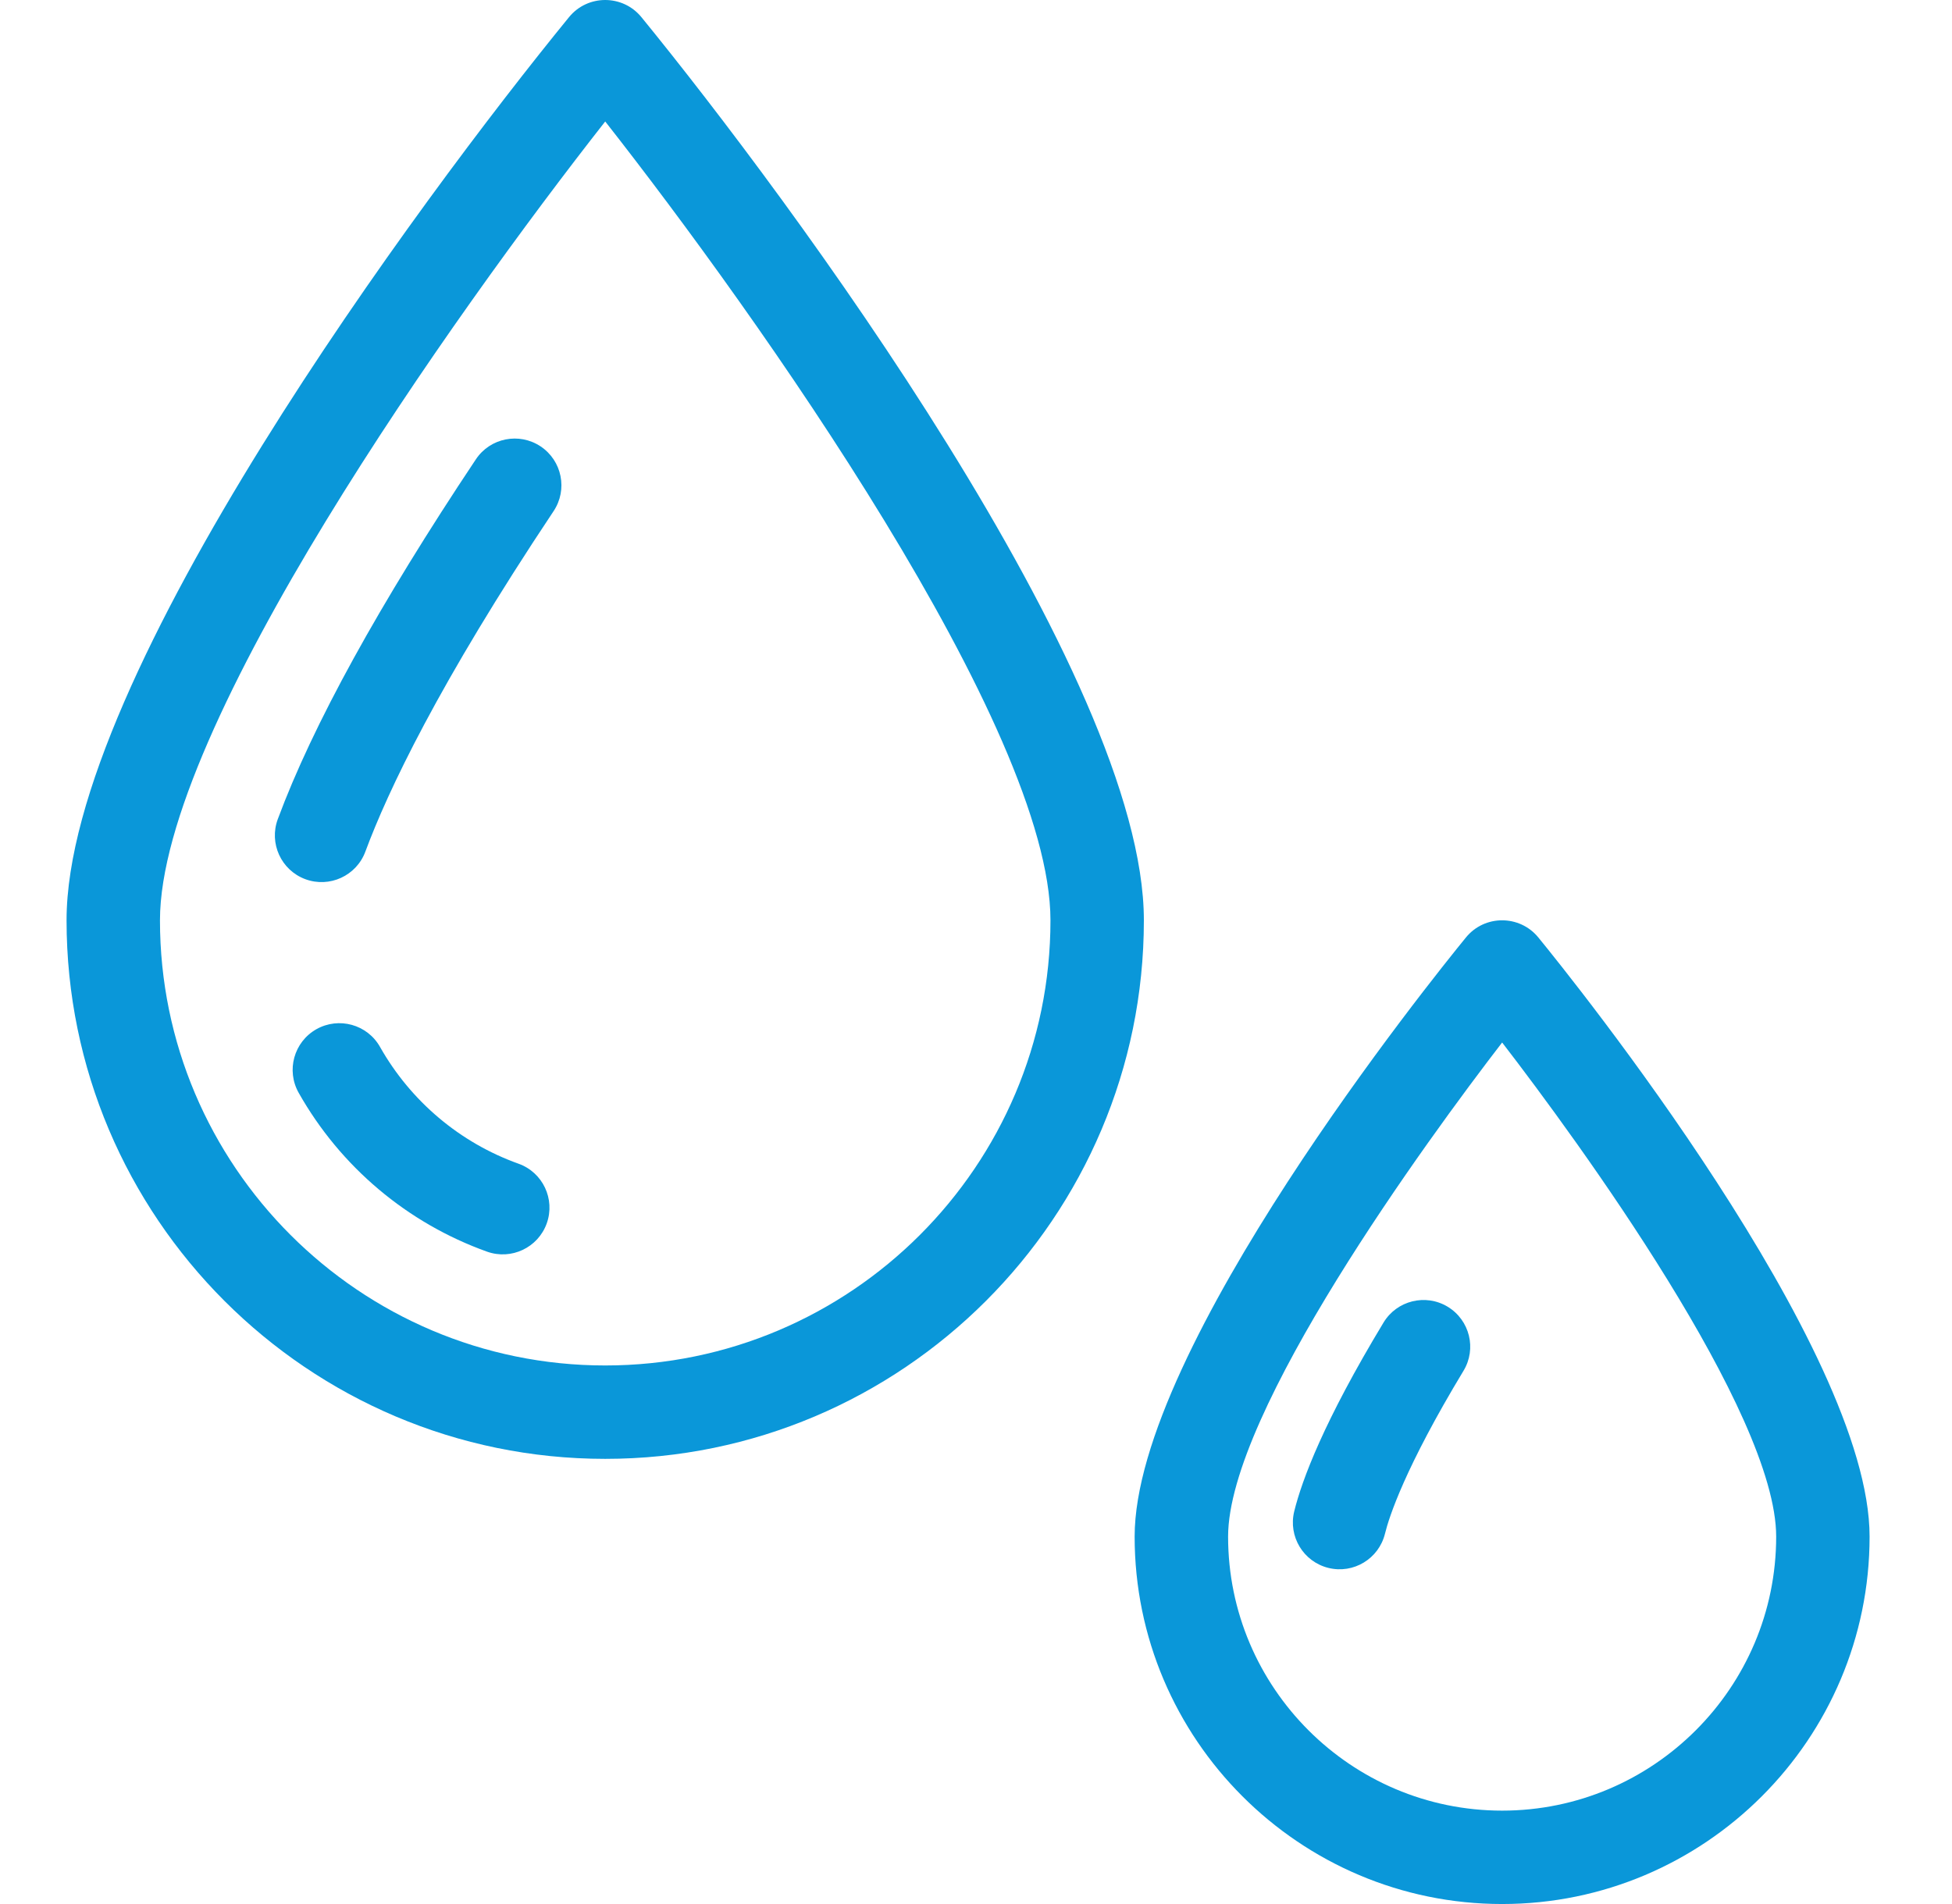
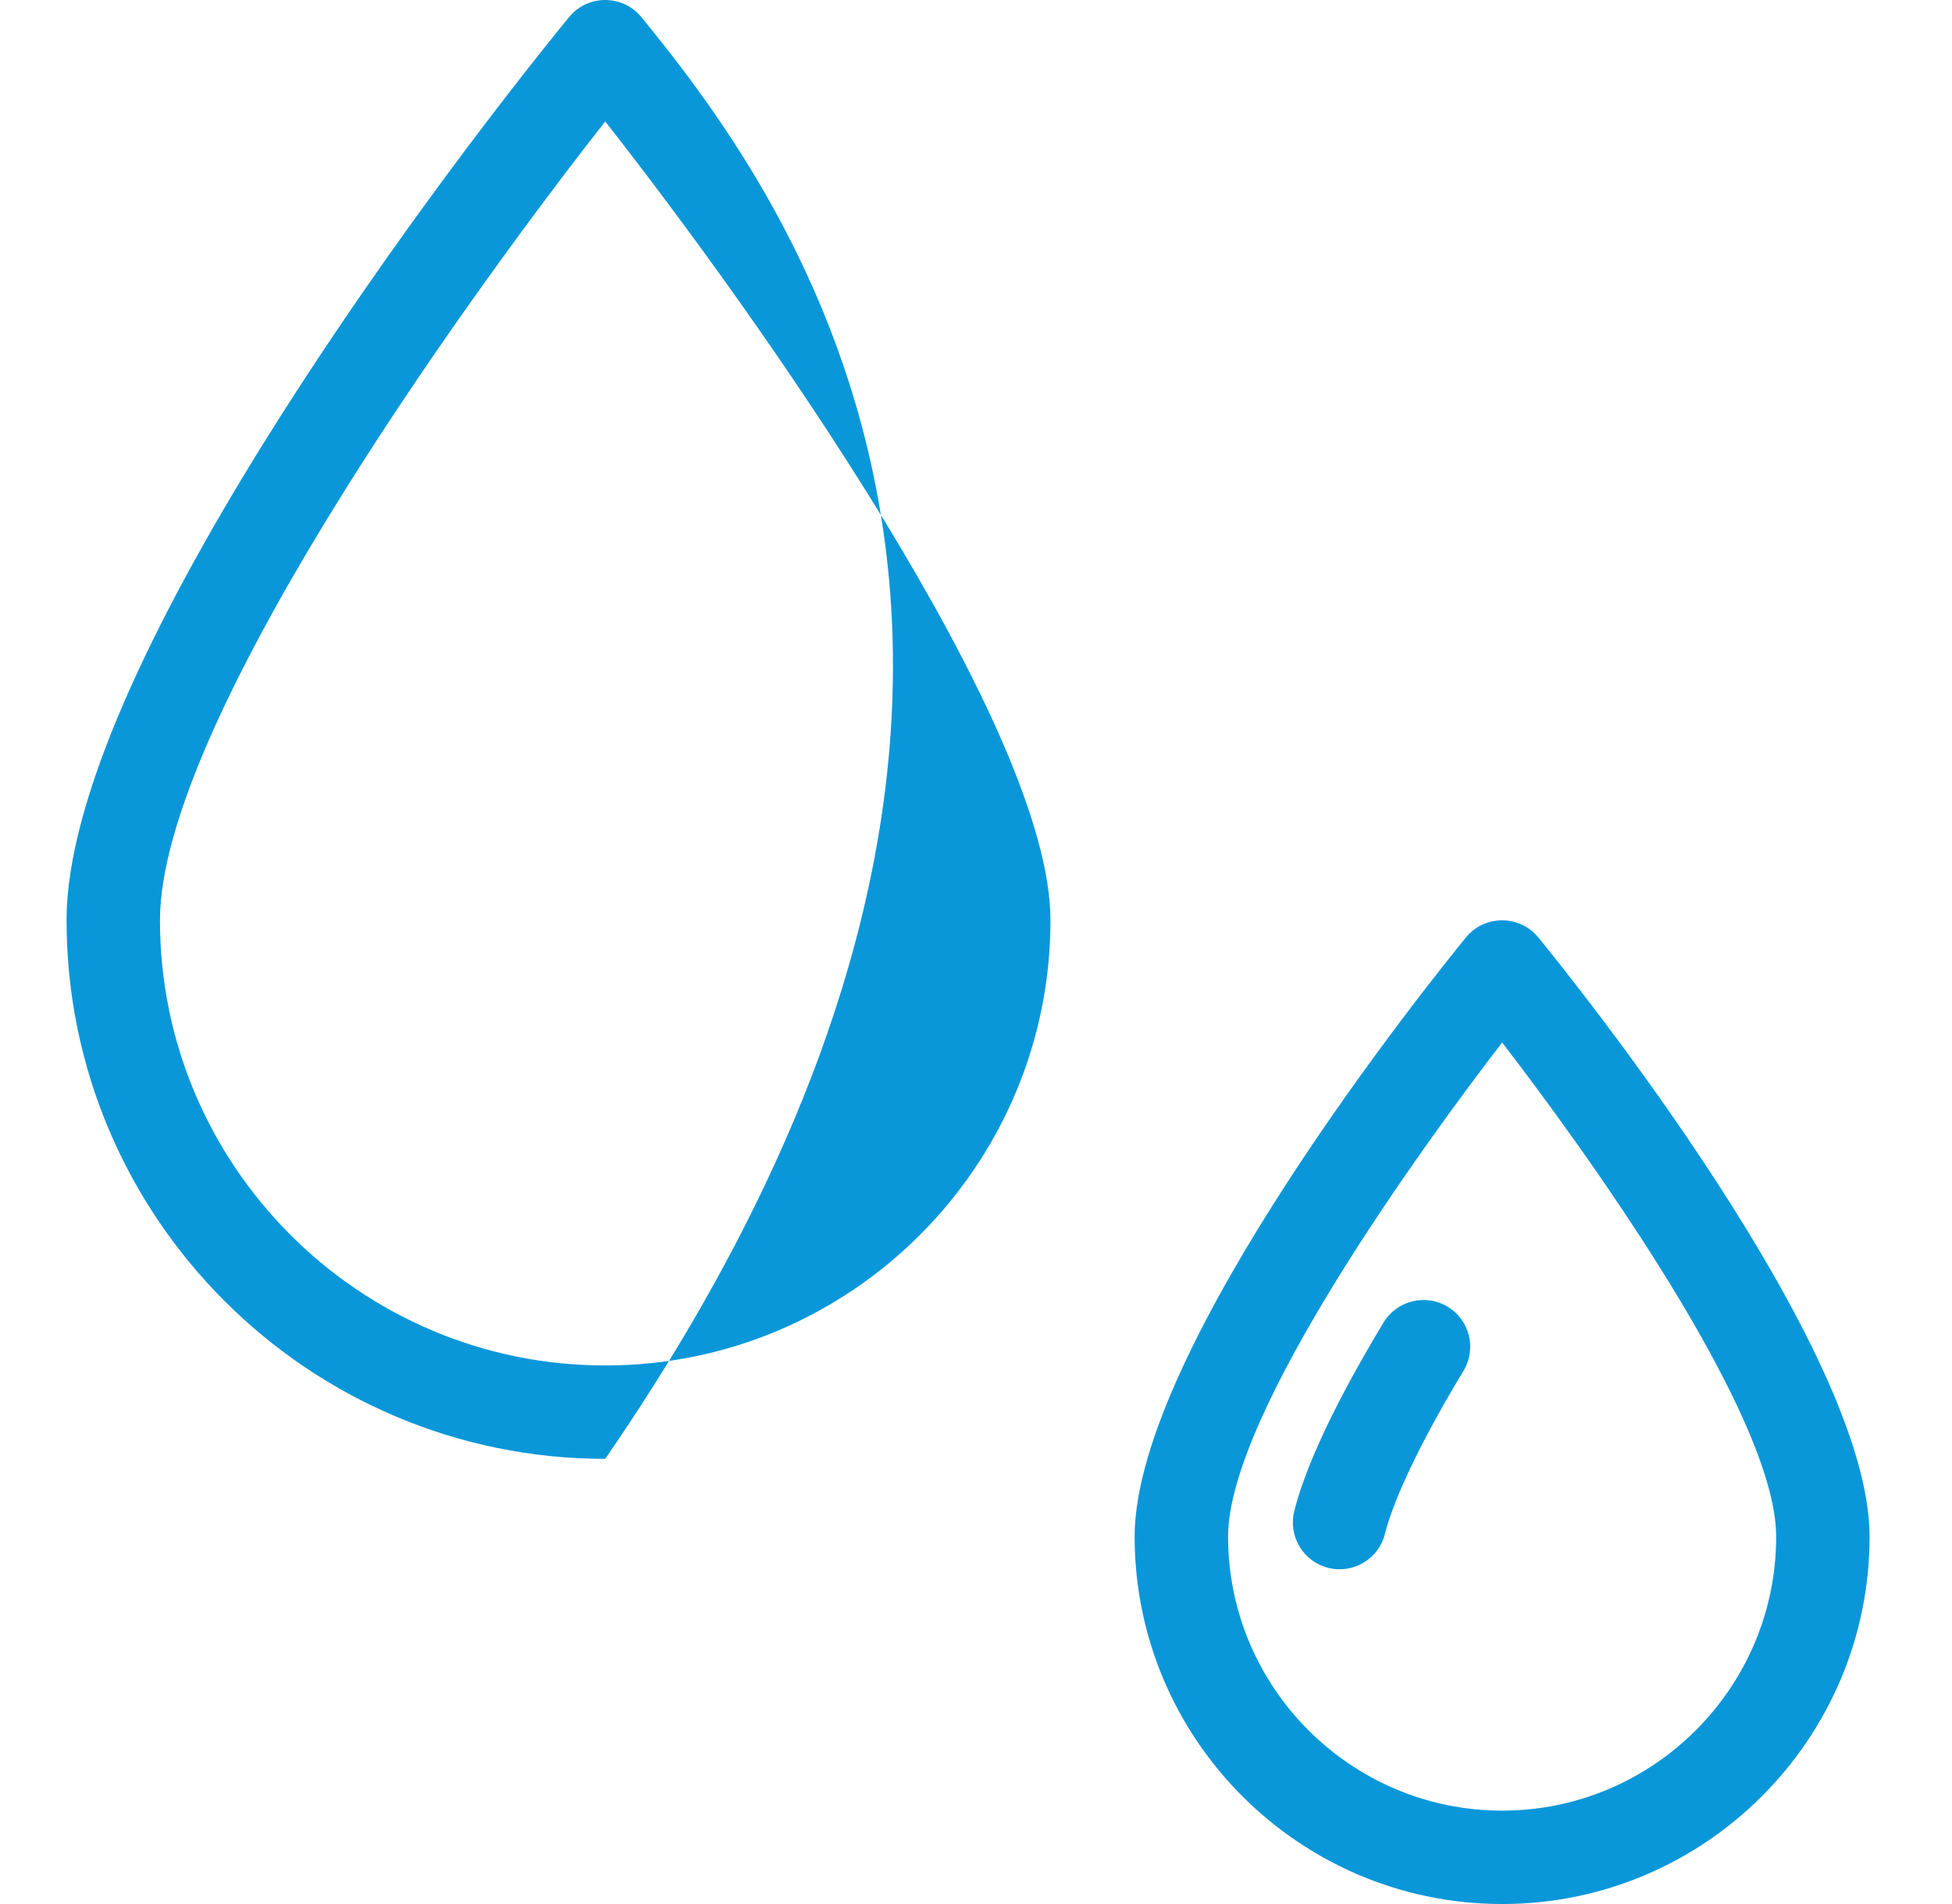
<svg xmlns="http://www.w3.org/2000/svg" width="41" height="40" viewBox="0 0 41 40" fill="none">
  <g clip-path="url(#clip0_3407_13019)">
-     <path d="M13.472 0.36C13.079 -0.12 12.344 -0.12 11.952 0.36C8.83 4.185 1.398 14.213 1.398 19.334C1.398 25.573 6.473 30.648 12.712 30.648C18.951 30.648 24.026 25.572 24.026 19.334C24.026 14.21 16.558 4.141 13.472 0.36ZM12.712 28.686C7.555 28.686 3.36 24.491 3.36 19.334C3.36 15.295 9.532 6.602 12.712 2.552C15.892 6.602 22.064 15.295 22.064 19.334C22.064 24.491 17.869 28.686 12.712 28.686Z" fill="#0A97D9" />
-     <path d="M11.355 9.378C10.904 9.078 10.295 9.199 9.995 9.65C7.966 12.693 6.567 15.235 5.835 17.208C5.646 17.716 5.905 18.281 6.413 18.47C6.921 18.658 7.486 18.399 7.674 17.891C8.141 16.633 9.206 14.371 11.627 10.739C11.928 10.288 11.806 9.679 11.355 9.378Z" fill="#0A97D9" />
-     <path d="M10.89 24.447C9.661 24.007 8.628 23.136 7.982 21.994C7.716 21.522 7.117 21.356 6.645 21.622C6.174 21.889 6.007 22.487 6.274 22.959C7.151 24.512 8.556 25.696 10.23 26.295C10.741 26.477 11.302 26.21 11.484 25.701C11.666 25.191 11.401 24.629 10.89 24.447Z" fill="#0A97D9" />
+     <path d="M13.472 0.36C13.079 -0.12 12.344 -0.12 11.952 0.36C8.83 4.185 1.398 14.213 1.398 19.334C1.398 25.573 6.473 30.648 12.712 30.648C24.026 14.21 16.558 4.141 13.472 0.36ZM12.712 28.686C7.555 28.686 3.36 24.491 3.36 19.334C3.36 15.295 9.532 6.602 12.712 2.552C15.892 6.602 22.064 15.295 22.064 19.334C22.064 24.491 17.869 28.686 12.712 28.686Z" fill="#0A97D9" />
    <path d="M32.311 19.694C31.918 19.214 31.183 19.214 30.791 19.694C30.079 20.566 23.832 28.325 23.832 32.281C23.832 36.537 27.295 40 31.551 40C35.807 40 39.269 36.537 39.269 32.281C39.269 28.325 33.023 20.566 32.311 19.694ZM31.551 38.038C28.377 38.038 25.795 35.455 25.795 32.281C25.795 29.67 29.972 23.951 31.551 21.901C33.139 23.962 37.307 29.673 37.307 32.281C37.307 35.455 34.725 38.038 31.551 38.038Z" fill="#0A97D9" />
    <path d="M30.407 27.452C29.943 27.172 29.34 27.321 29.06 27.784C27.807 29.858 27.348 31.086 27.184 31.751C27.055 32.278 27.376 32.809 27.902 32.939C28.429 33.069 28.96 32.747 29.09 32.221C29.176 31.87 29.51 30.833 30.739 28.799C31.02 28.336 30.871 27.733 30.407 27.452Z" fill="#0A97D9" />
  </g>
  <defs>
    <clipPath id="clip0_3407_13019">
      <rect width="40" height="40" fill="white" transform="translate(0.333)" />
    </clipPath>
  </defs>
</svg>